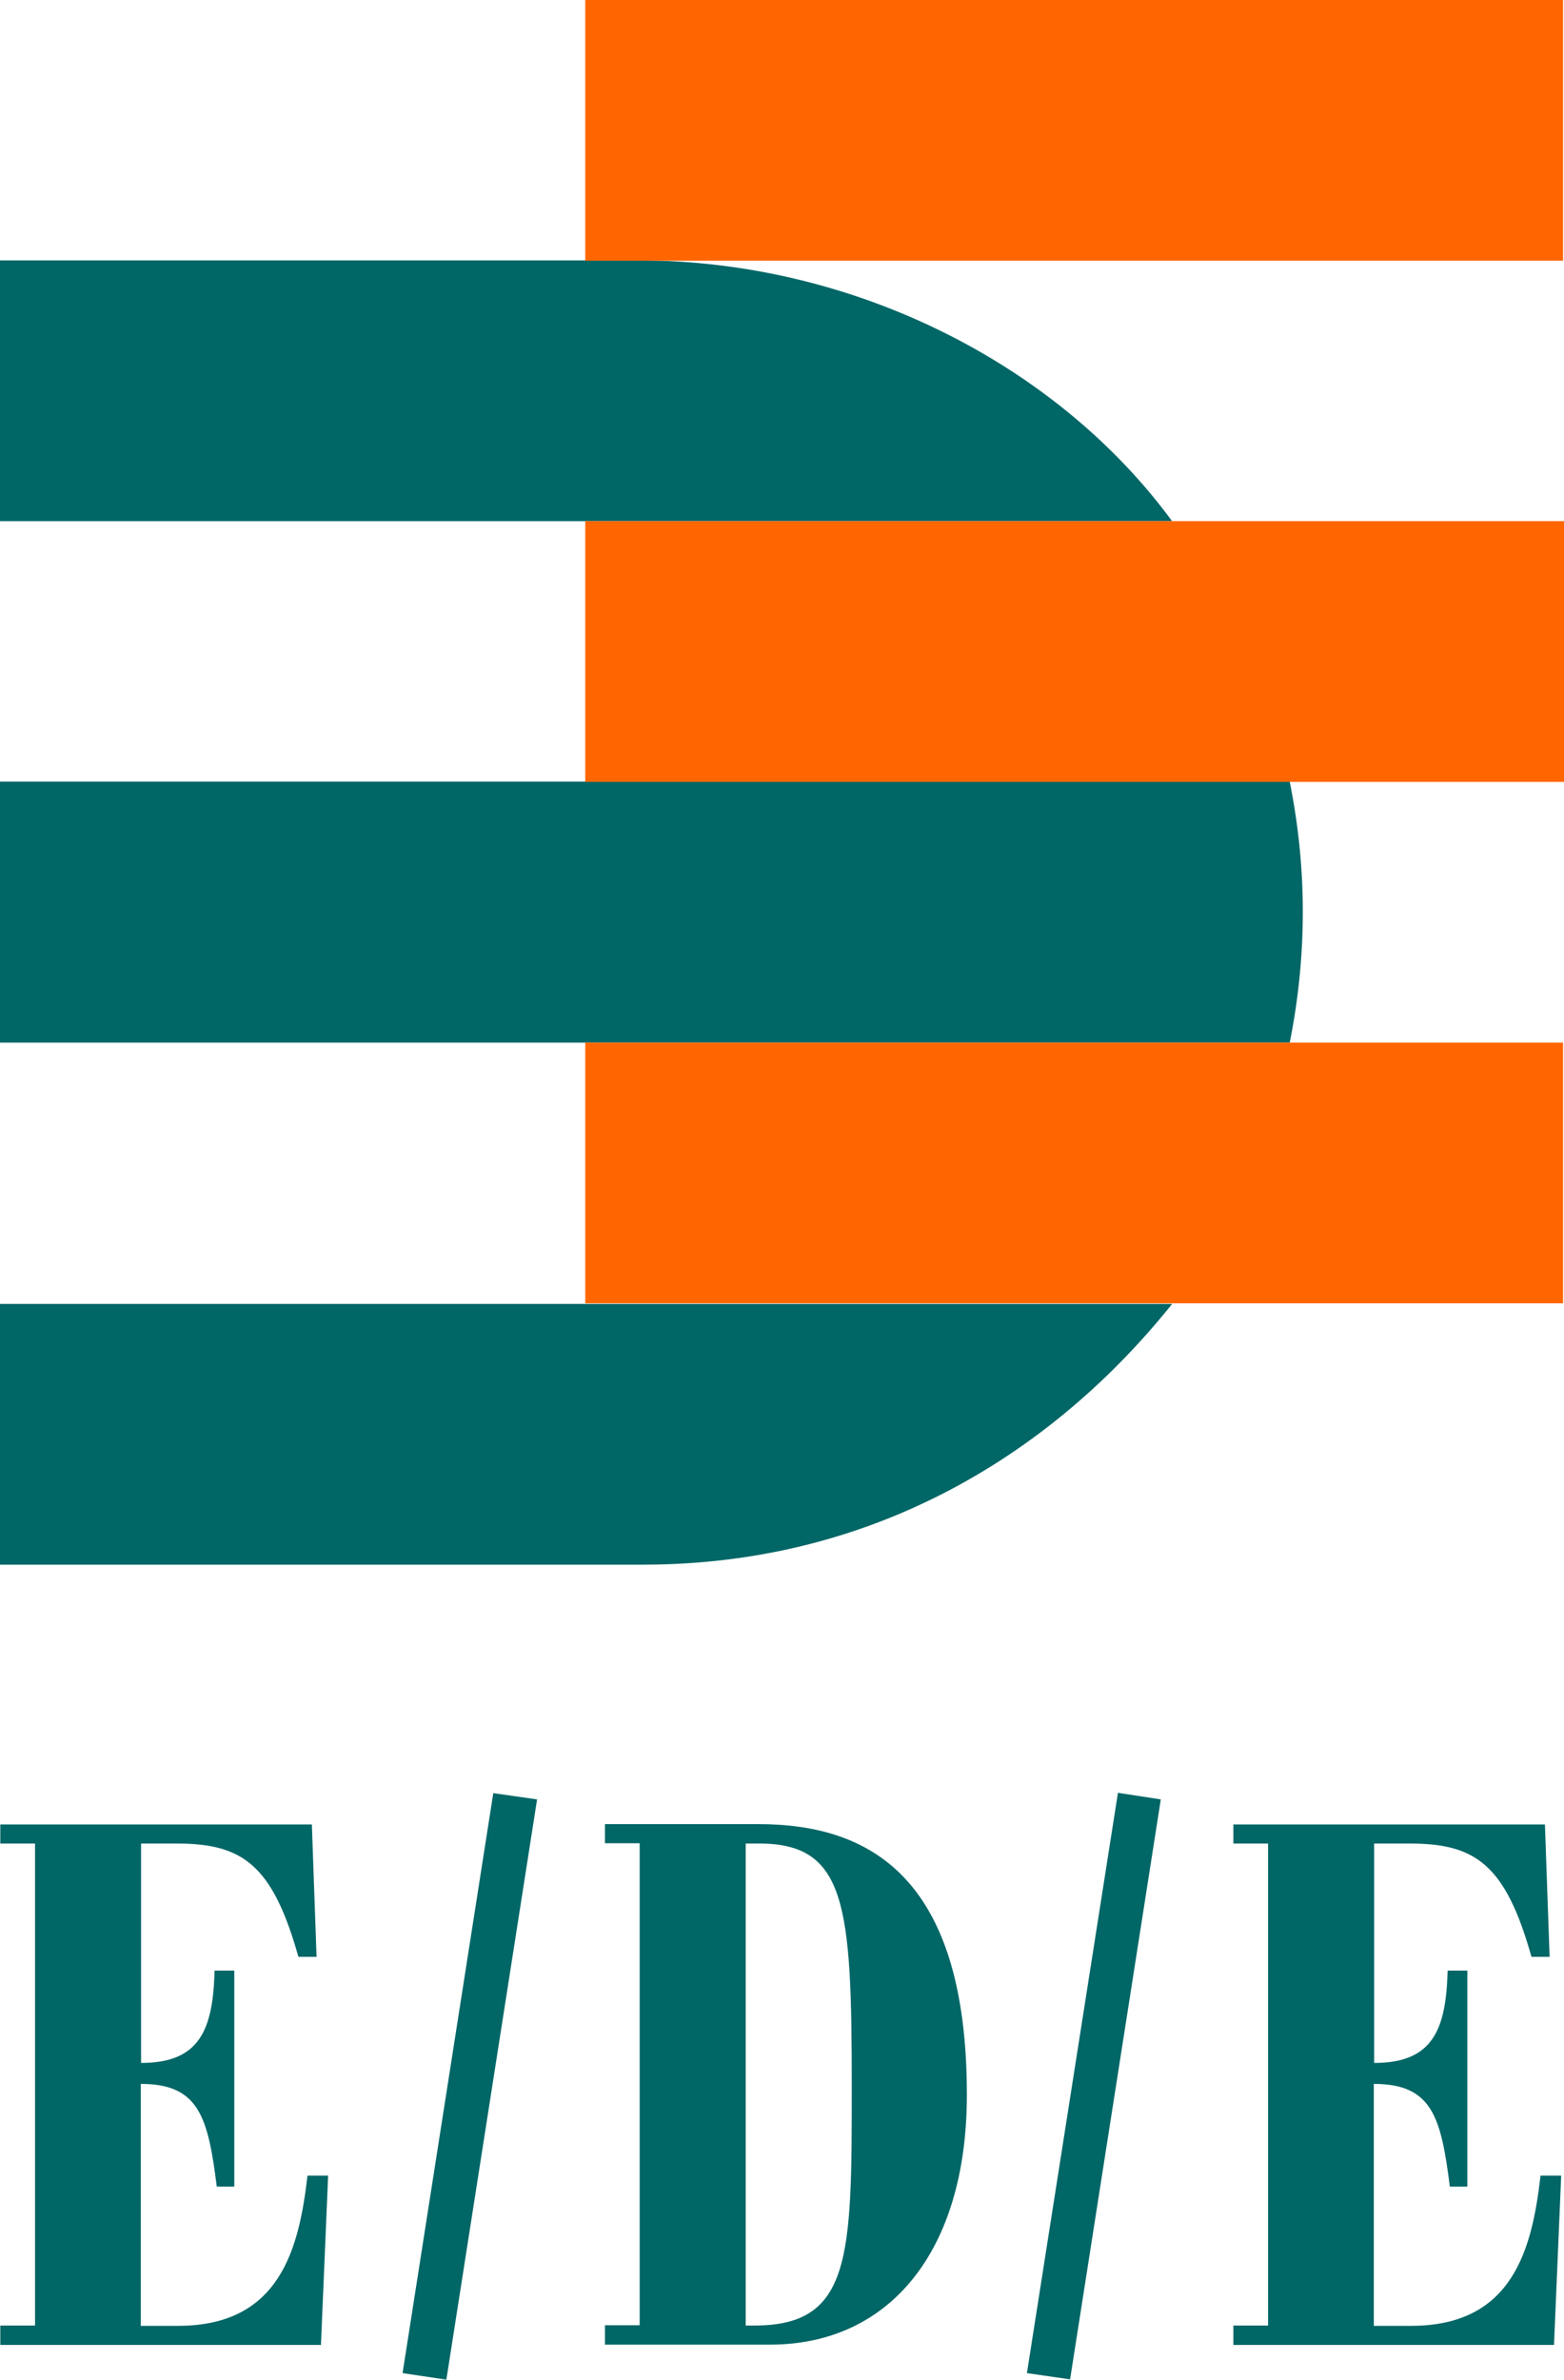
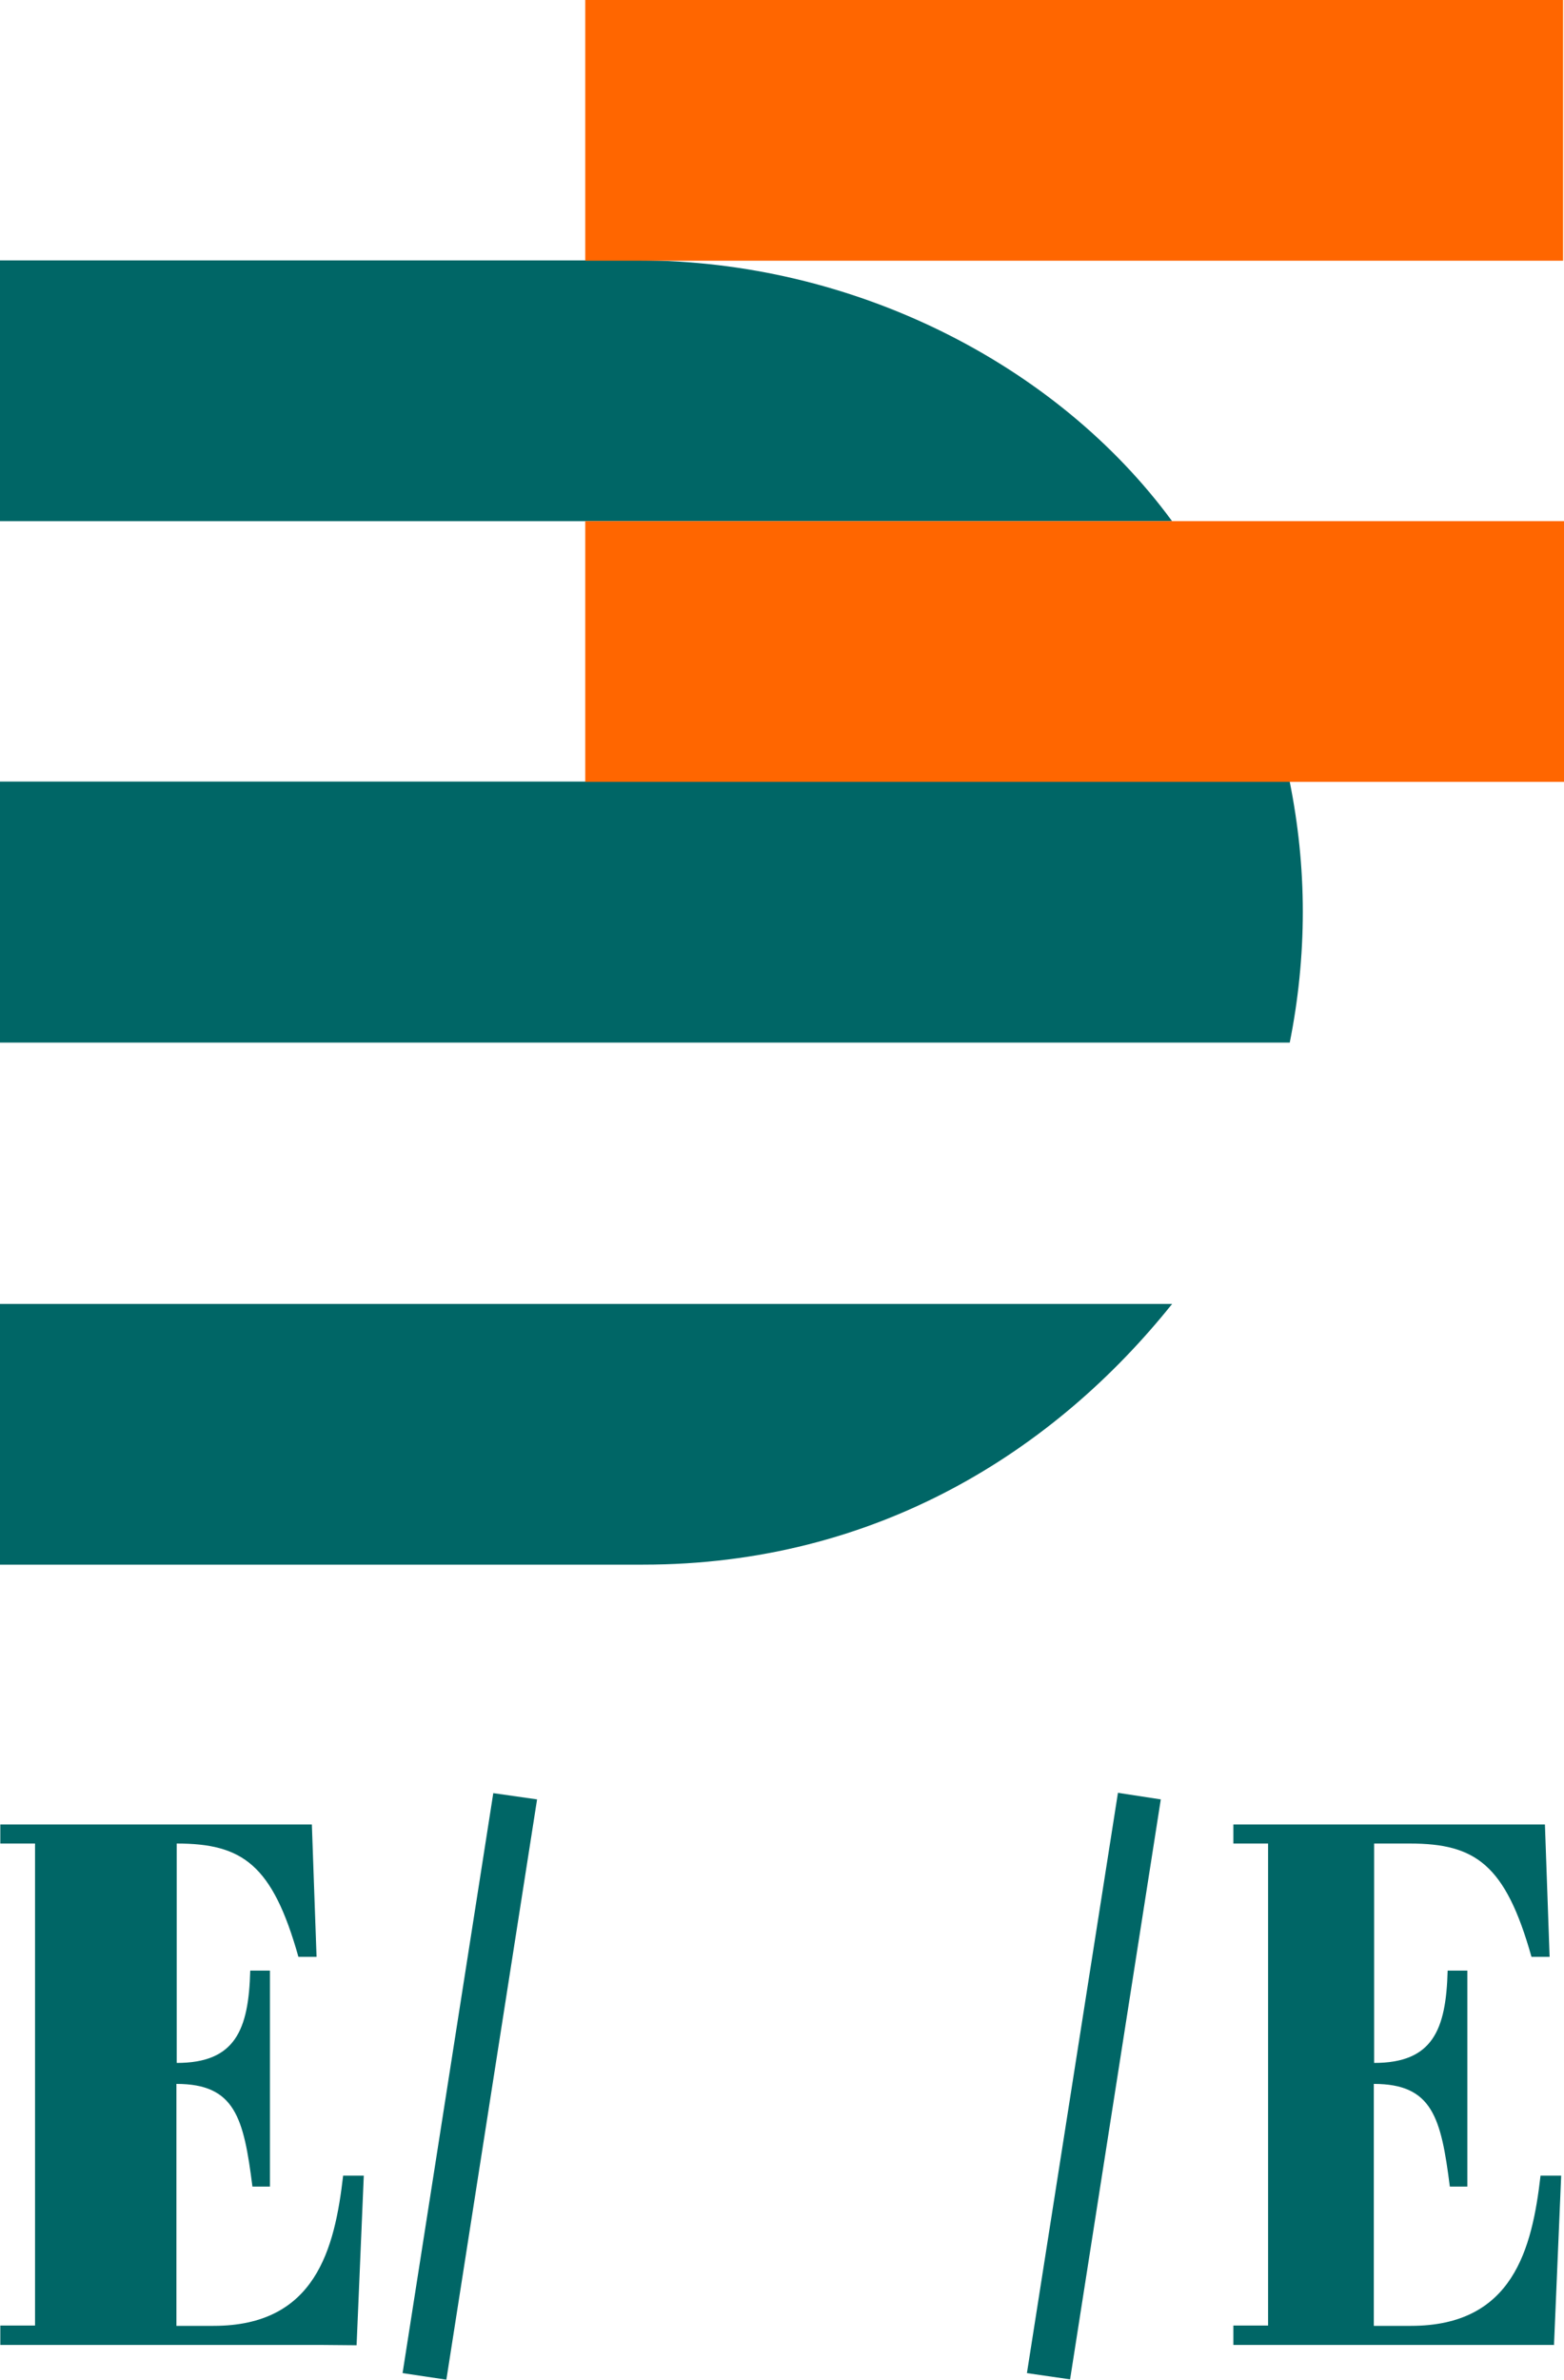
<svg xmlns="http://www.w3.org/2000/svg" id="Ebene_1" data-name="Ebene 1" viewBox="0 0 50 76.03">
  <defs>
    <style>      .cls-1 {        fill: #f60;      }      .cls-2 {        fill: #066;      }    </style>
  </defs>
-   <path class="cls-2" d="M10.27,74.92H.01v-.62h1.11v-15.4H.01v-.61h9.96l.15,4.23h-.58c-.83-2.95-1.79-3.62-3.89-3.62h-1.14v7.01c1.87,0,2.3-1.05,2.35-2.95h.63v6.9h-.56c-.28-2.21-.56-3.28-2.43-3.28v7.73h1.19c3.26,0,3.87-2.46,4.14-4.8h.66l-.23,5.42h0Z" />
-   <path class="cls-2" d="M19.34,58.9v-.62h4.9c3.44,0,6.67,1.56,6.67,8.65,0,5-2.48,7.98-6.29,7.98h-5.28v-.62h1.11v-15.4h-1.11ZM23.84,74.3h.28c3.11,0,3.11-2.21,3.11-7.65,0-5.78-.18-7.75-2.96-7.75h-.43v15.4h0Z" />
+   <path class="cls-2" d="M10.27,74.92H.01v-.62h1.11v-15.4H.01v-.61h9.96l.15,4.23h-.58c-.83-2.95-1.79-3.62-3.89-3.62v7.01c1.87,0,2.3-1.05,2.35-2.95h.63v6.9h-.56c-.28-2.21-.56-3.28-2.43-3.28v7.73h1.19c3.26,0,3.87-2.46,4.14-4.8h.66l-.23,5.42h0Z" />
  <path class="cls-2" d="M49.69,74.92h-10.26v-.62h1.11v-15.4h-1.11v-.61h9.96l.15,4.23h-.58c-.83-2.95-1.79-3.62-3.89-3.62h-1.14v7.01c1.87,0,2.3-1.05,2.35-2.95h.63v6.9h-.56c-.28-2.21-.56-3.28-2.43-3.28v7.73h1.19c3.26,0,3.87-2.46,4.14-4.8h.66l-.23,5.42h0Z" />
  <polygon class="cls-2" points="15.77 57.29 12.87 75.82 14.27 76.03 17.17 57.49 15.77 57.29 15.77 57.29" />
  <polygon class="cls-2" points="35.74 57.28 32.83 75.82 34.21 76.02 37.11 57.49 35.74 57.28 35.74 57.28" />
  <path class="cls-2" d="M37.48,41.65c-3.75,4.69-9.45,8.34-16.92,8.34H0v-8.33h37.47Z" />
  <path class="cls-2" d="M41.23,33.32c.27-1.34.42-2.76.42-4.19s-.15-2.82-.42-4.16H0v8.34h41.23Z" />
  <path class="cls-2" d="M37.47,16.65c-3.73-5.08-10.27-8.33-17.05-8.33H0v8.33h37.47Z" />
  <polygon class="cls-1" points="18.71 8.33 18.71 0 49.97 0 49.97 8.33 18.71 8.33 18.71 8.33" />
  <polygon class="cls-1" points="18.71 24.98 18.71 16.65 50 16.65 50 24.98 18.71 24.98 18.71 24.98" />
-   <polygon class="cls-1" points="18.71 41.64 18.71 33.31 49.97 33.31 49.97 41.64 18.71 41.64 18.71 41.64" />
</svg>